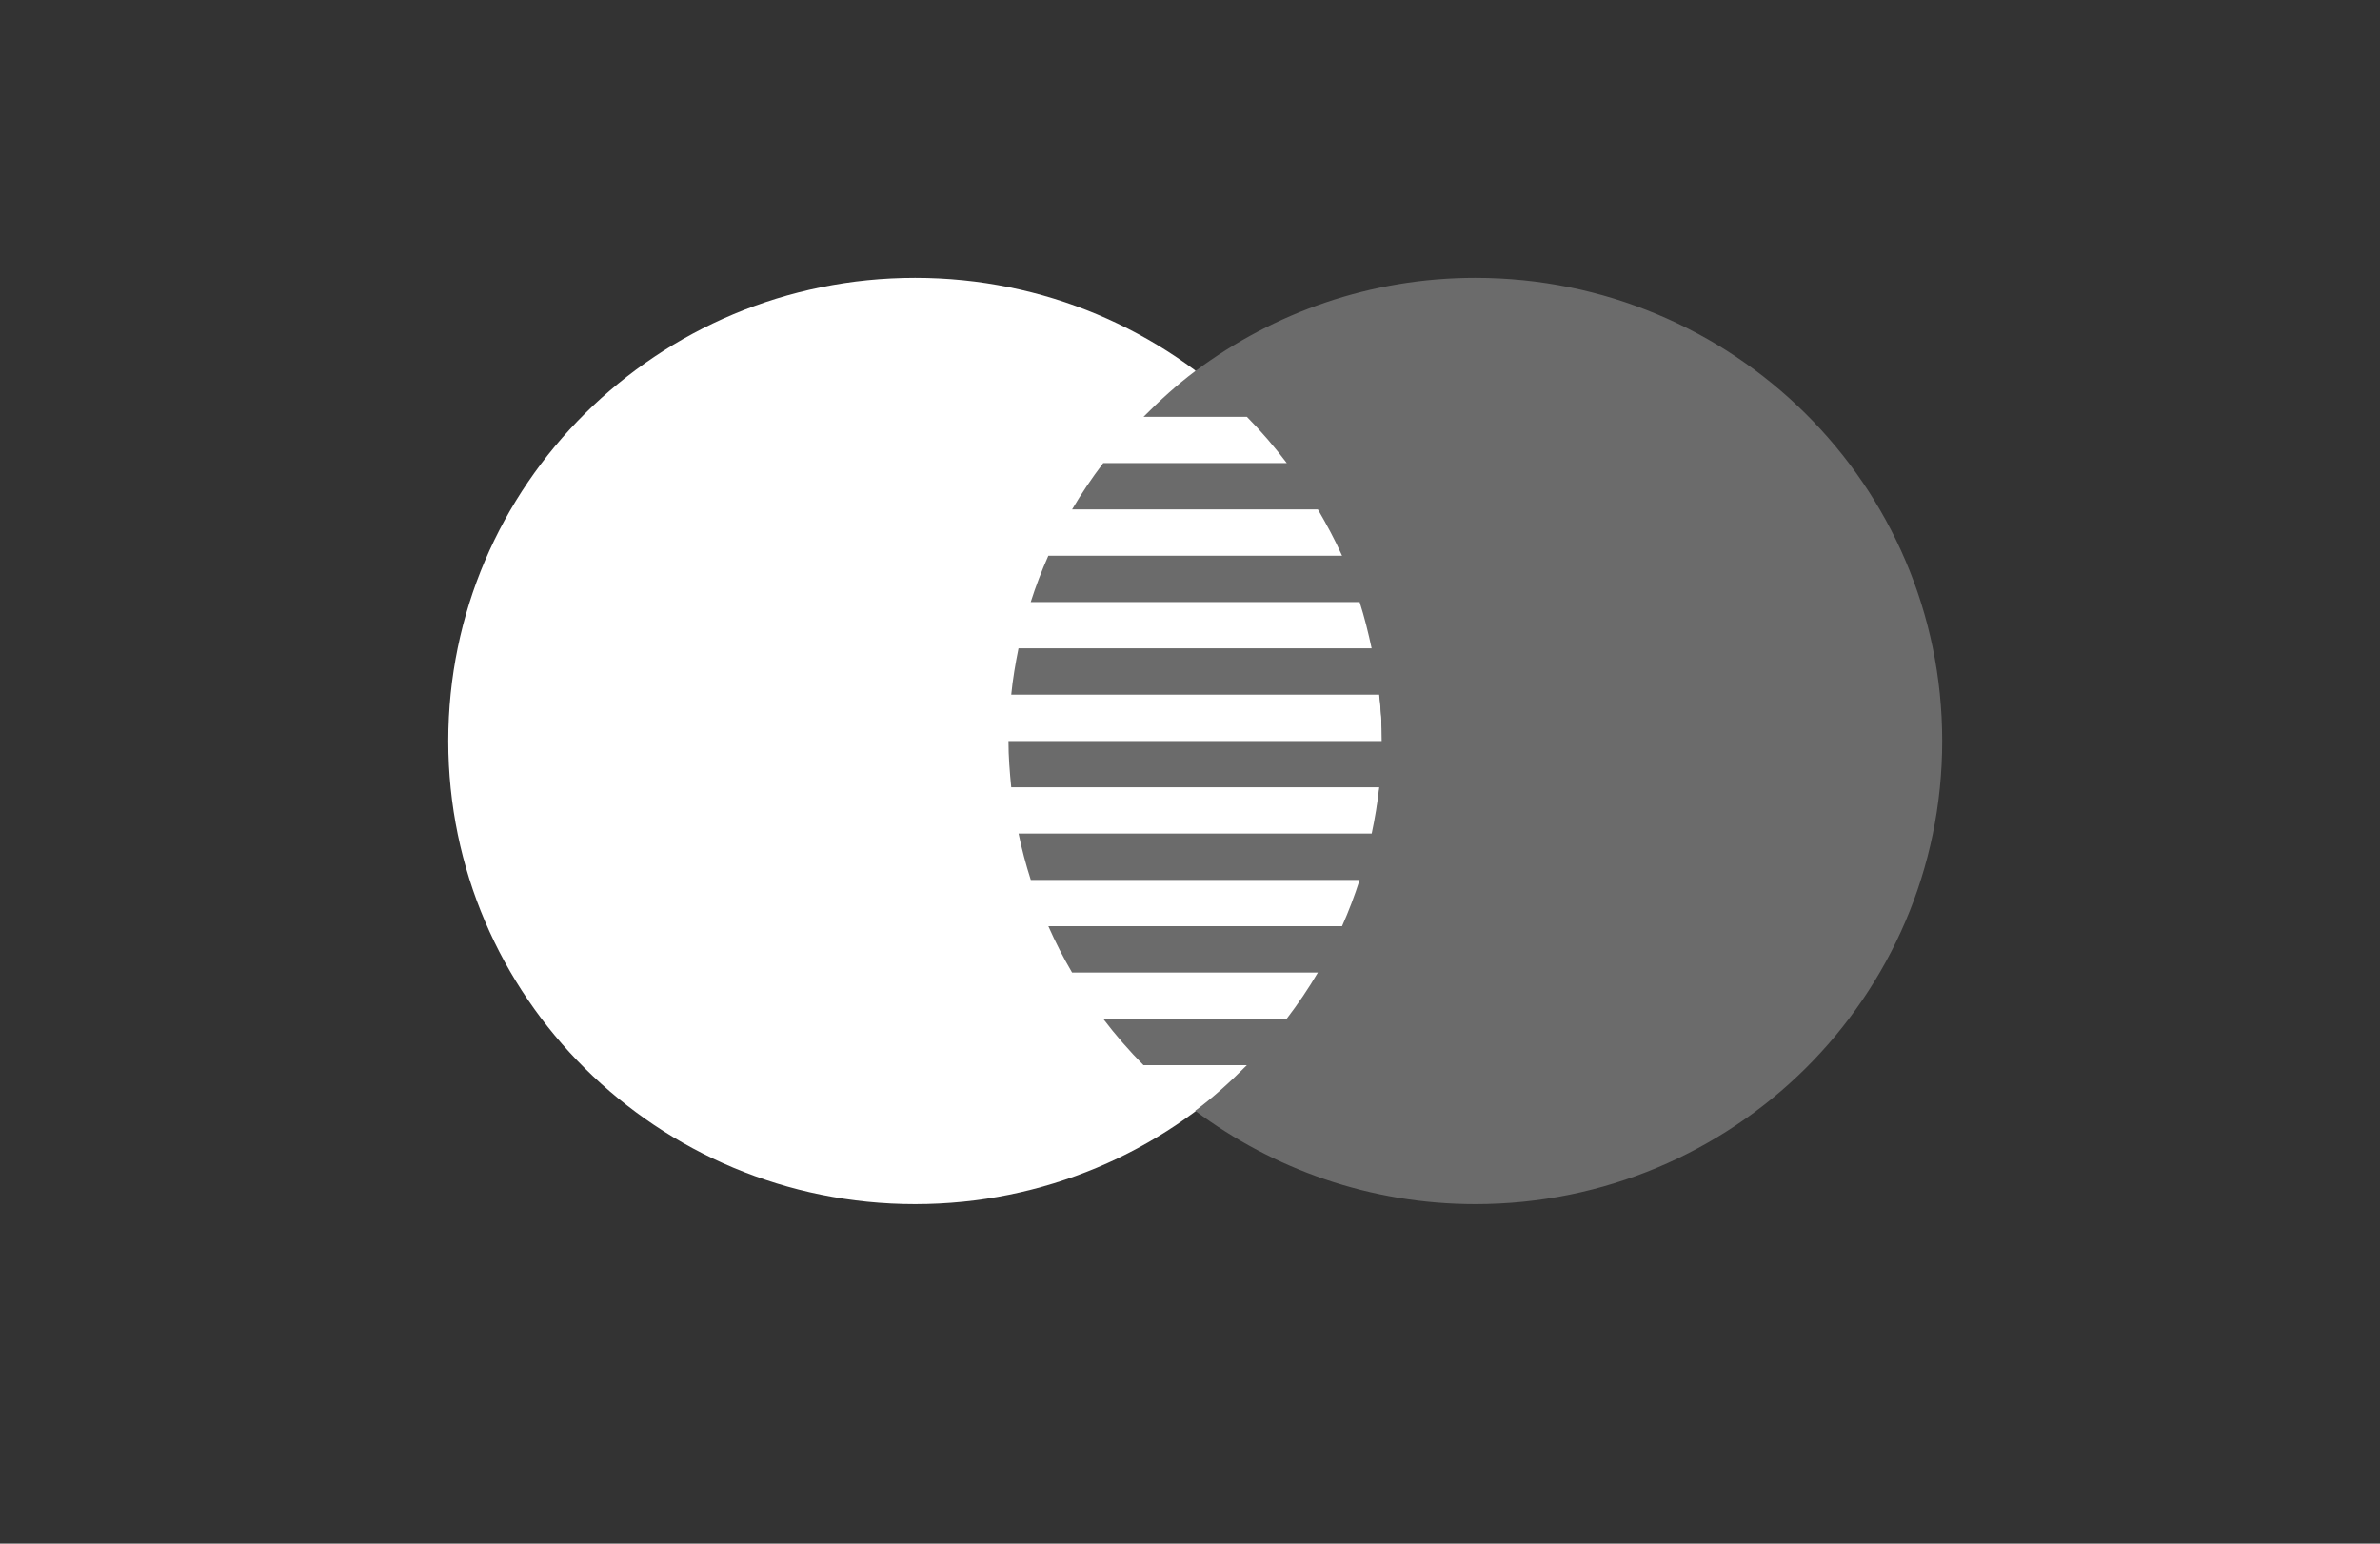
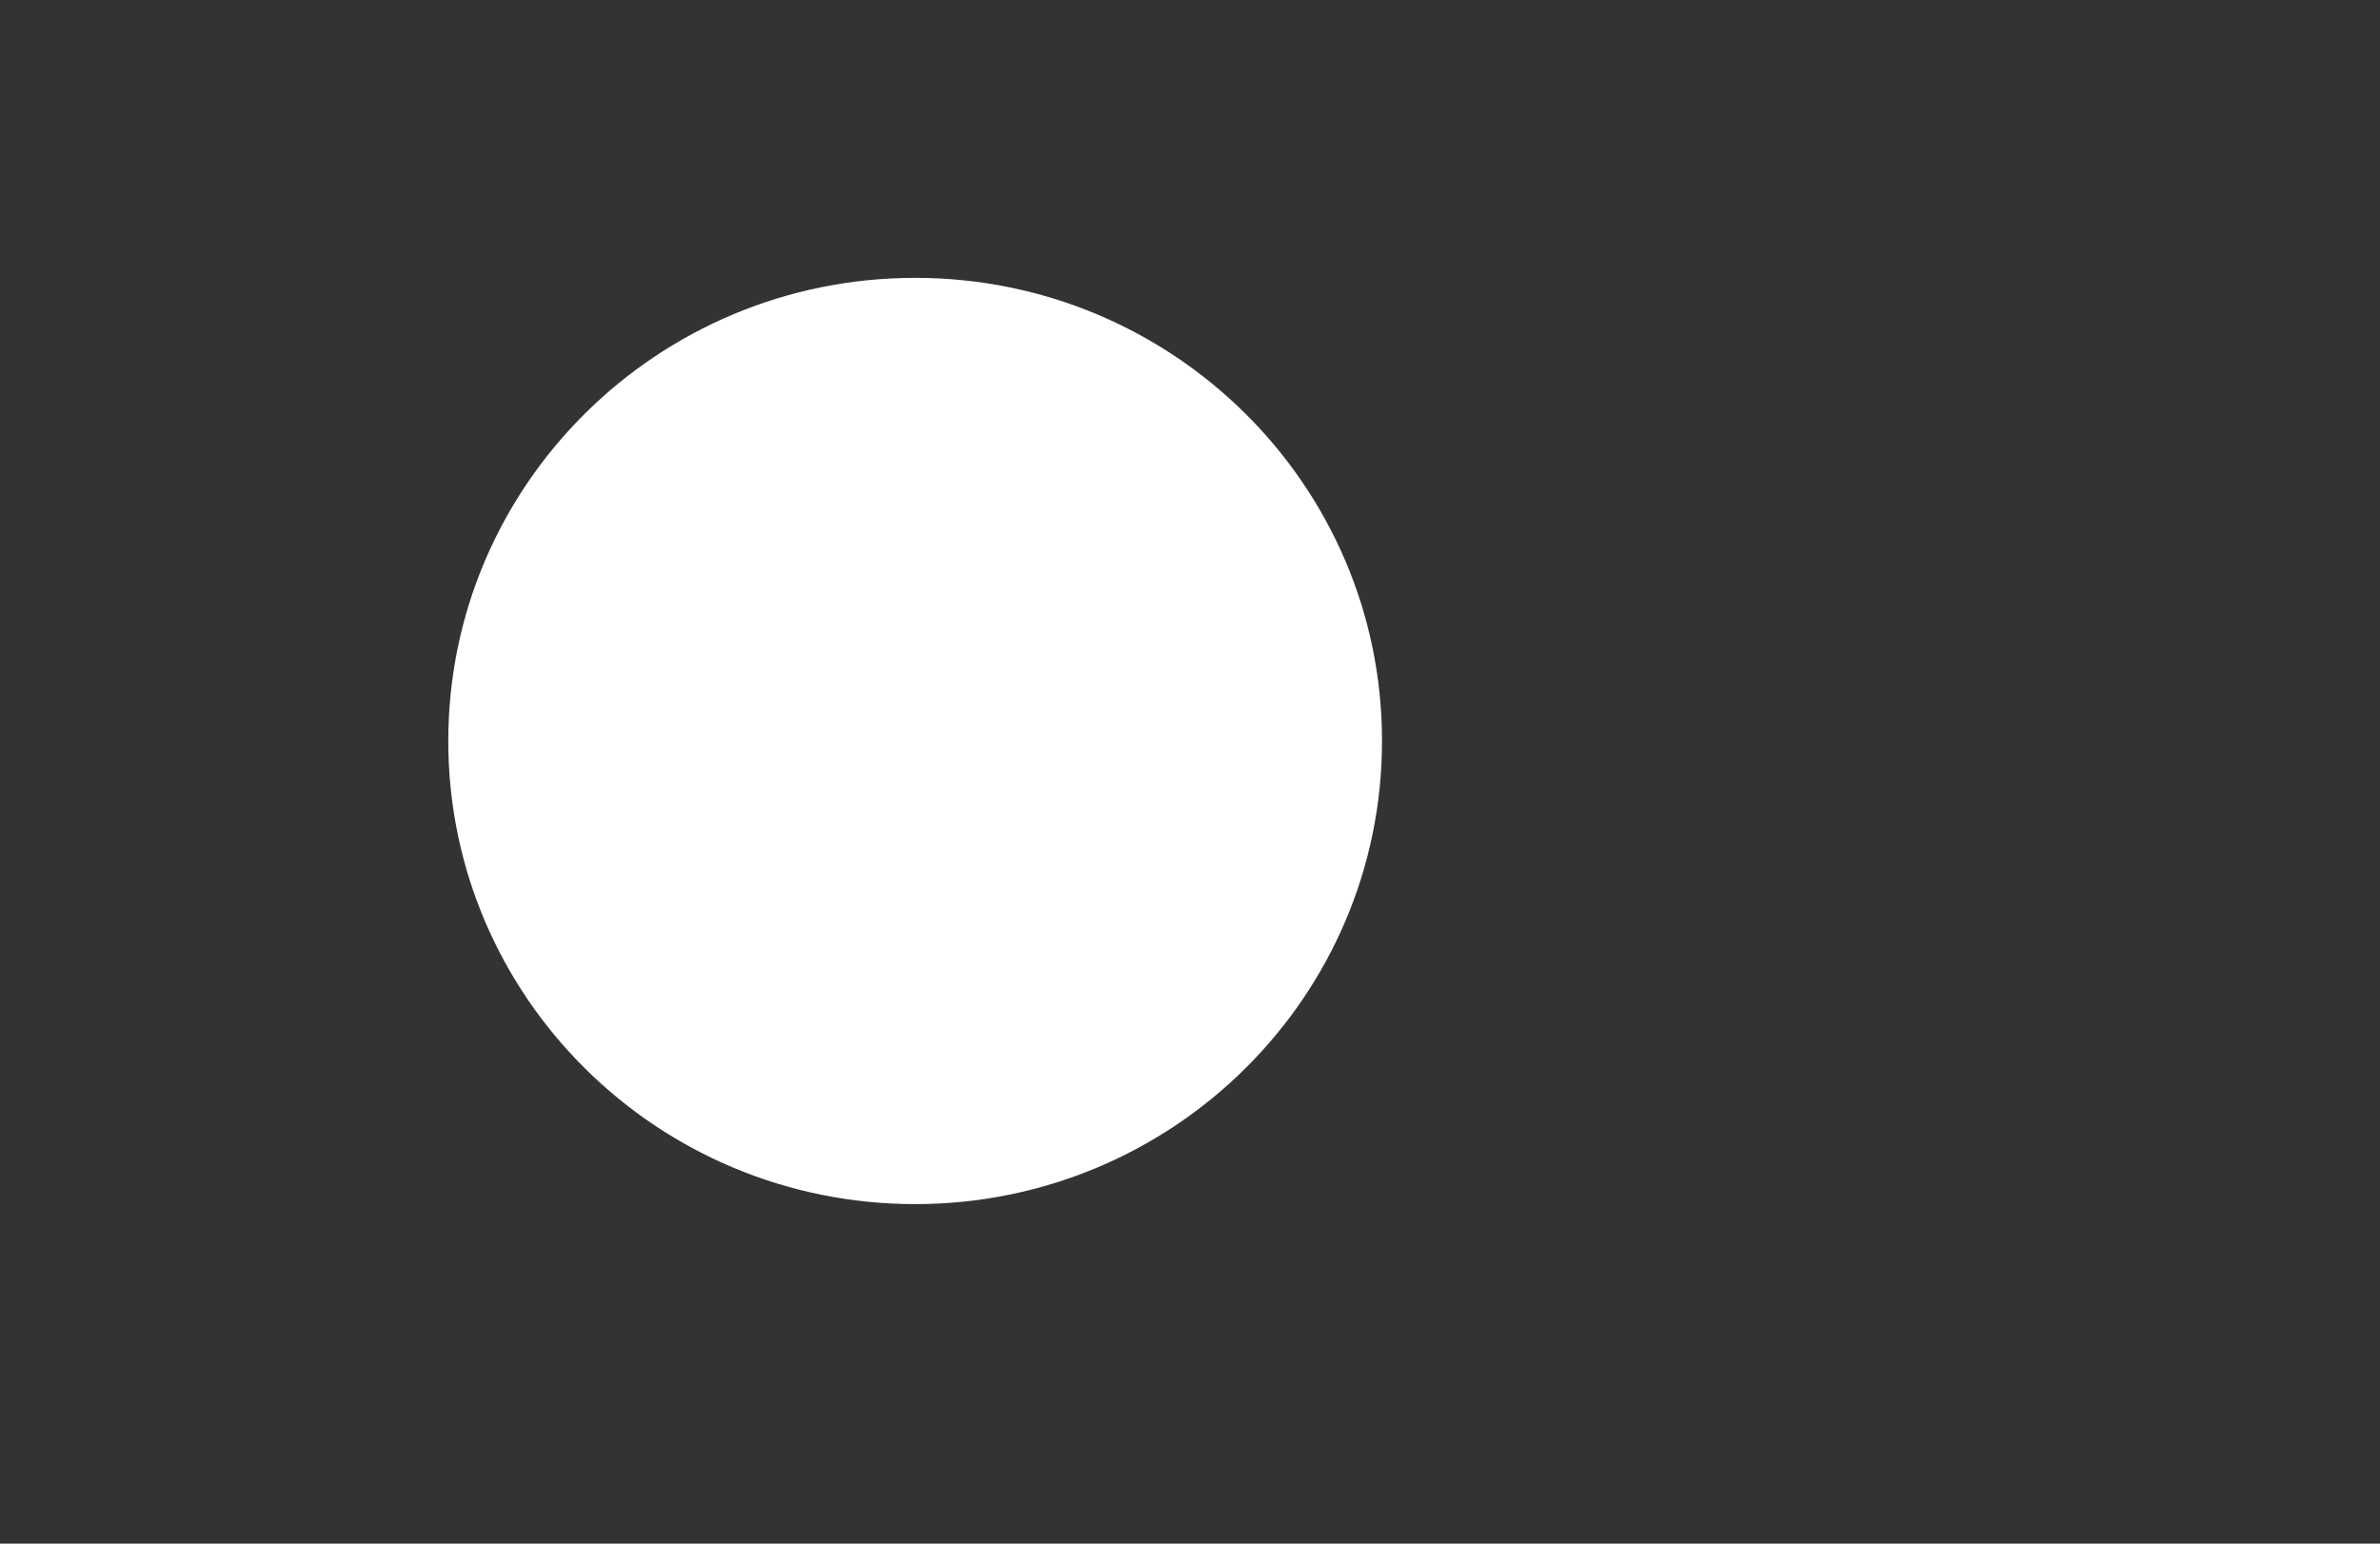
<svg xmlns="http://www.w3.org/2000/svg" width="37" height="24" viewBox="0 0 37 24" fill="none">
  <rect x="0" y="0" width="37" height="24" fill="#333333" stroke="none" />
  <path d="M14.227 18.721C18.235 18.721 21.485 15.497 21.485 11.521C21.485 7.544 18.235 4.32 14.227 4.32C10.218 4.32 6.969 7.544 6.969 11.521C6.969 15.497 10.218 18.721 14.227 18.721Z" fill="white" />
-   <path d="M22.936 4.32C21.306 4.32 19.806 4.86 18.596 5.76H18.581V5.77C18.294 5.985 18.029 6.227 17.778 6.48H19.384C19.608 6.706 19.814 6.947 20.005 7.2H17.151C16.976 7.43 16.814 7.67 16.667 7.92H20.488C20.624 8.154 20.753 8.391 20.864 8.64H16.298C16.194 8.874 16.102 9.114 16.024 9.36H21.137C21.212 9.595 21.272 9.836 21.324 10.08H15.834C15.786 10.317 15.745 10.556 15.721 10.8H21.441C21.469 11.037 21.484 11.276 21.484 11.521H15.678C15.678 11.765 15.697 12.003 15.721 12.241H21.442C21.415 12.485 21.375 12.724 21.325 12.96H15.835C15.885 13.206 15.95 13.445 16.025 13.681H21.137C21.059 13.927 20.968 14.166 20.864 14.4H16.298C16.407 14.648 16.531 14.889 16.667 15.121H20.488C20.341 15.371 20.178 15.611 20.002 15.841H17.151C17.344 16.094 17.553 16.335 17.777 16.561H19.384C19.132 16.815 18.868 17.056 18.581 17.27C19.795 18.177 21.299 18.721 22.936 18.721C26.945 18.721 30.194 15.496 30.194 11.521C30.194 7.545 26.945 4.32 22.936 4.32Z" fill="#6B6B6B" />
</svg>